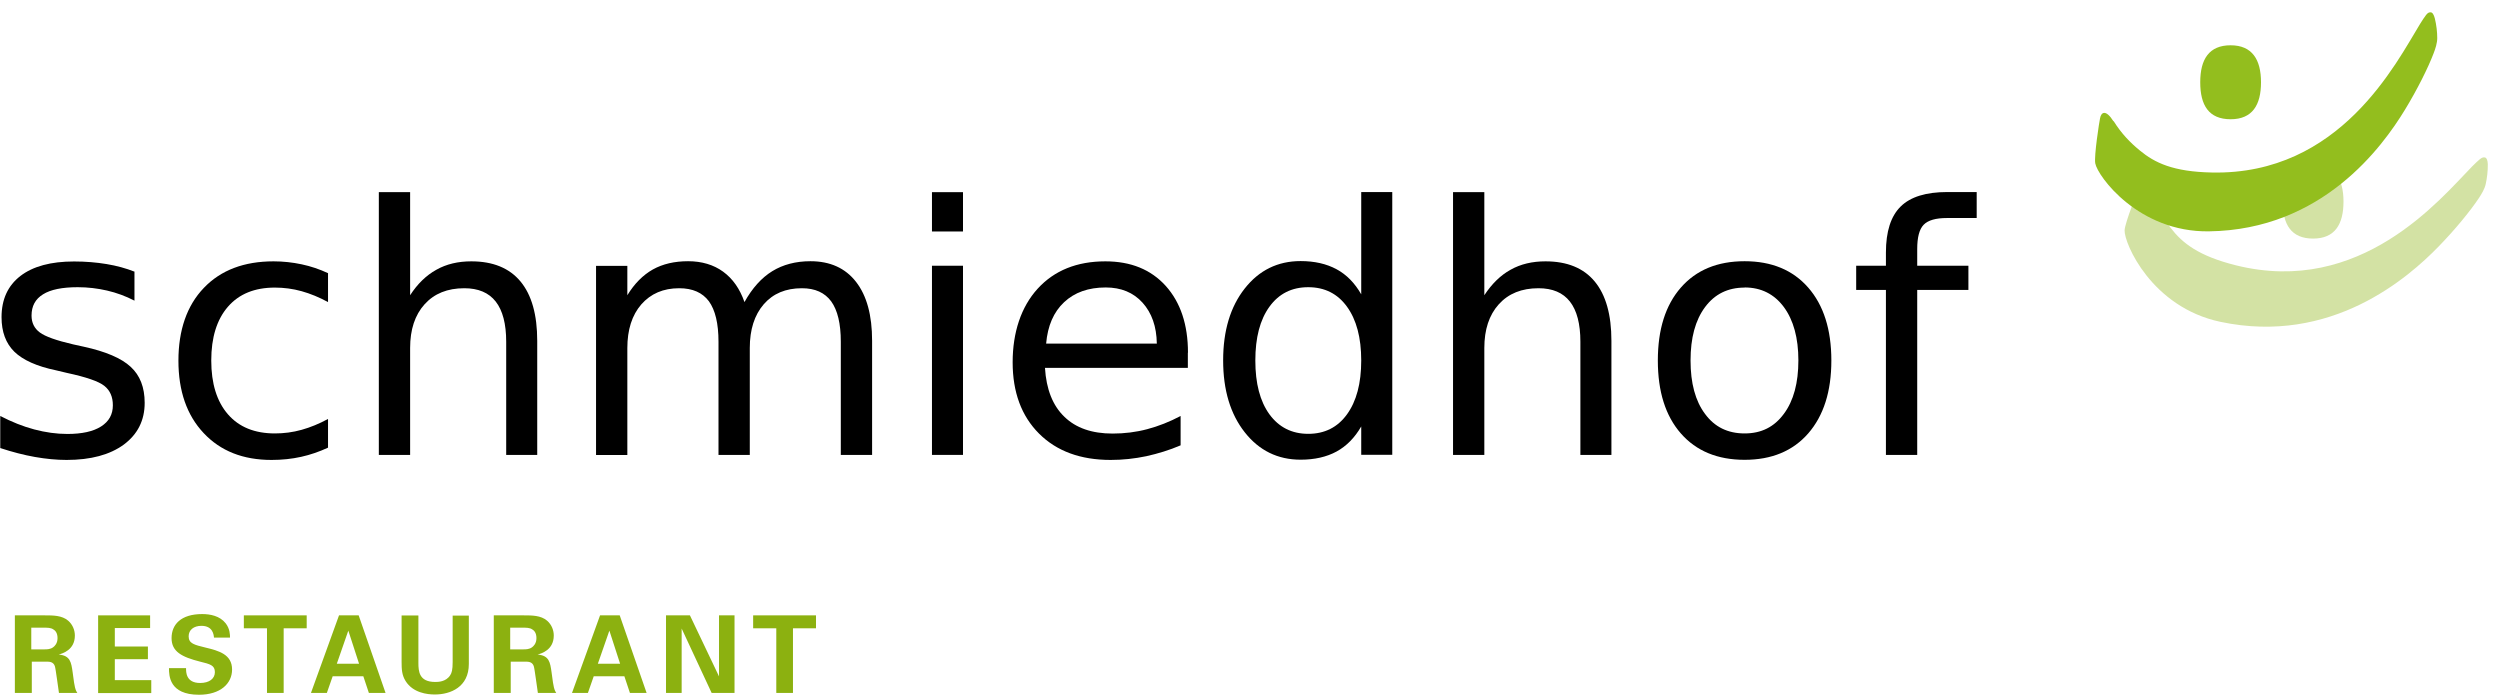
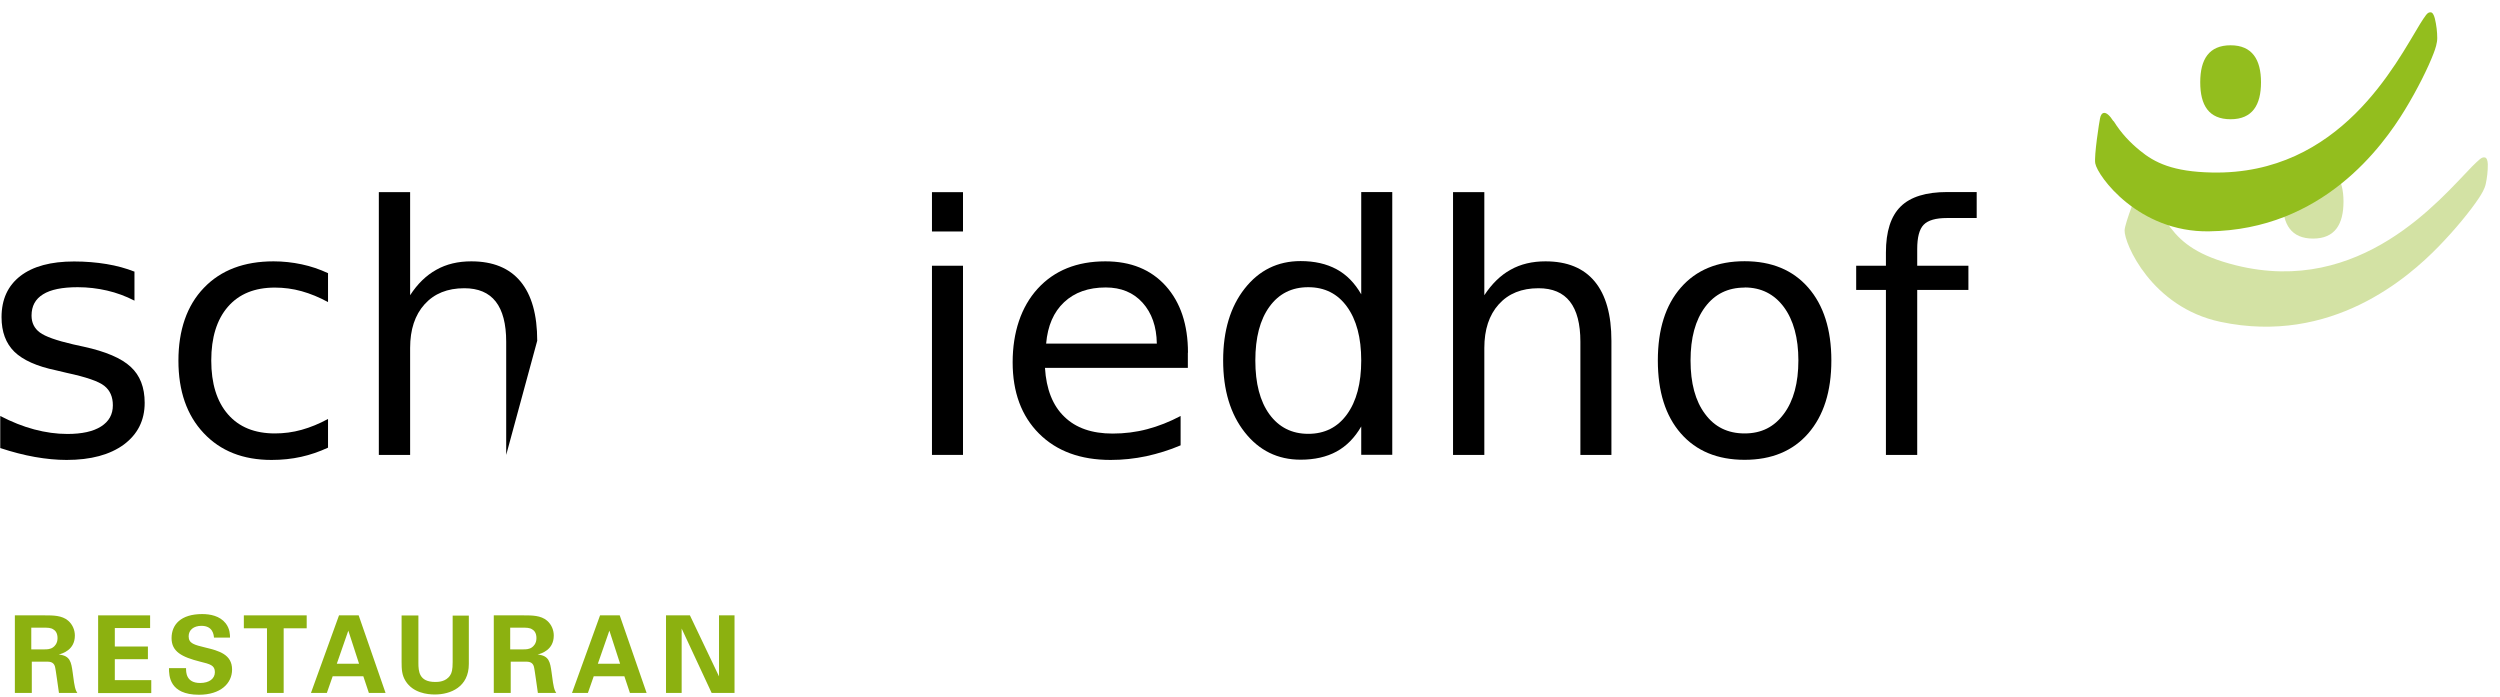
<svg xmlns="http://www.w3.org/2000/svg" width="201px" height="56px" viewBox="0 0 201 56" version="1.1">
  <title>Webseite_Logo_schmiedhof_Restaurant_A4_RGB</title>
  <g id="Page-1" stroke="none" stroke-width="1" fill="none" fill-rule="evenodd">
    <g id="Webseite_Logo_schmiedhof_Restaurant_A4_RGB" transform="translate(0.02, 0.99)" fill-rule="nonzero">
      <g id="Group" transform="translate(0, 14.45)" fill="#000000">
        <path d="M10.791,6.372 L10.791,8.732 C10.084,8.368 9.356,8.098 8.587,7.921 C7.828,7.745 7.038,7.651 6.227,7.651 C4.99,7.651 4.054,7.838 3.441,8.223 C2.817,8.607 2.516,9.169 2.516,9.938 C2.516,10.51 2.744,10.967 3.181,11.29 C3.628,11.622 4.512,11.934 5.853,12.246 L6.705,12.433 C8.472,12.818 9.741,13.358 10.489,14.055 C11.238,14.741 11.612,15.708 11.612,16.945 C11.612,18.358 11.05,19.471 9.938,20.302 C8.815,21.124 7.287,21.539 5.333,21.539 C4.522,21.539 3.67,21.456 2.786,21.3 C1.902,21.144 0.977,20.905 6.00148783e-15,20.583 L6.00148783e-15,18.005 C0.925,18.483 1.83,18.847 2.734,19.086 C3.638,19.325 4.522,19.45 5.395,19.45 C6.57,19.45 7.474,19.252 8.108,18.847 C8.743,18.442 9.054,17.88 9.054,17.142 C9.054,16.466 8.826,15.947 8.368,15.583 C7.911,15.219 6.913,14.876 5.364,14.543 L4.491,14.335 C2.942,14.013 1.83,13.514 1.133,12.838 C0.447,12.163 0.104,11.238 0.104,10.063 C0.104,8.628 0.613,7.526 1.622,6.747 C2.64,5.967 4.075,5.582 5.936,5.582 C6.861,5.582 7.724,5.655 8.545,5.79 C9.366,5.925 10.115,6.133 10.801,6.404 L10.791,6.372 Z" id="Path" />
        <path d="M26.353,6.508 L26.353,8.847 C25.646,8.462 24.939,8.171 24.232,7.973 C23.525,7.776 22.808,7.682 22.08,7.682 C20.458,7.682 19.2,8.192 18.306,9.221 C17.412,10.25 16.965,11.695 16.965,13.545 C16.965,15.396 17.412,16.841 18.306,17.87 C19.2,18.899 20.458,19.408 22.08,19.408 C22.808,19.408 23.525,19.315 24.232,19.117 C24.939,18.92 25.646,18.629 26.353,18.244 L26.353,20.552 C25.656,20.874 24.939,21.124 24.19,21.29 C23.442,21.456 22.652,21.539 21.81,21.539 C19.523,21.539 17.704,20.822 16.352,19.377 C15.001,17.943 14.325,15.999 14.325,13.556 C14.325,11.113 15.001,9.127 16.373,7.703 C17.735,6.279 19.606,5.572 21.976,5.572 C22.745,5.572 23.494,5.655 24.232,5.811 C24.97,5.967 25.677,6.206 26.363,6.528 L26.353,6.508 Z" id="Path" />
-         <path d="M43.173,11.955 L43.173,21.134 L40.678,21.134 L40.678,12.038 C40.678,10.603 40.397,9.522 39.836,8.805 C39.274,8.088 38.432,7.734 37.309,7.734 C35.958,7.734 34.898,8.16 34.118,9.023 C33.338,9.886 32.954,11.061 32.954,12.537 L32.954,21.134 L30.438,21.134 L30.438,0.01 L32.954,0.01 L32.954,8.296 C33.546,7.381 34.253,6.695 35.064,6.248 C35.875,5.79 36.81,5.572 37.871,5.572 C39.617,5.572 40.937,6.113 41.831,7.194 C42.726,8.275 43.173,9.865 43.173,11.965 L43.173,11.955 Z" id="Path" />
-         <path d="M59.836,8.847 C60.46,7.724 61.209,6.892 62.072,6.362 C62.934,5.832 63.964,5.562 65.138,5.562 C66.718,5.562 67.945,6.113 68.808,7.225 C69.671,8.337 70.097,9.907 70.097,11.955 L70.097,21.134 L67.581,21.134 L67.581,12.038 C67.581,10.583 67.321,9.501 66.812,8.795 C66.292,8.088 65.512,7.734 64.452,7.734 C63.153,7.734 62.134,8.16 61.385,9.023 C60.637,9.886 60.263,11.061 60.263,12.537 L60.263,21.134 L57.747,21.134 L57.747,12.038 C57.747,10.572 57.487,9.491 56.978,8.784 C56.458,8.088 55.668,7.734 54.587,7.734 C53.308,7.734 52.3,8.171 51.541,9.034 C50.792,9.897 50.418,11.071 50.418,12.547 L50.418,21.144 L47.902,21.144 L47.902,5.936 L50.418,5.936 L50.418,8.296 C50.99,7.36 51.676,6.674 52.466,6.227 C53.267,5.78 54.213,5.562 55.304,5.562 C56.396,5.562 57.352,5.842 58.121,6.404 C58.891,6.965 59.462,7.776 59.836,8.847 L59.836,8.847 Z" id="Path" />
+         <path d="M43.173,11.955 L40.678,21.134 L40.678,12.038 C40.678,10.603 40.397,9.522 39.836,8.805 C39.274,8.088 38.432,7.734 37.309,7.734 C35.958,7.734 34.898,8.16 34.118,9.023 C33.338,9.886 32.954,11.061 32.954,12.537 L32.954,21.134 L30.438,21.134 L30.438,0.01 L32.954,0.01 L32.954,8.296 C33.546,7.381 34.253,6.695 35.064,6.248 C35.875,5.79 36.81,5.572 37.871,5.572 C39.617,5.572 40.937,6.113 41.831,7.194 C42.726,8.275 43.173,9.865 43.173,11.965 L43.173,11.955 Z" id="Path" />
        <path d="M74.91,0.01 L77.405,0.01 L77.405,3.171 L74.91,3.171 L74.91,0.01 L74.91,0.01 Z M74.91,5.925 L77.405,5.925 L77.405,21.134 L74.91,21.134 L74.91,5.925 L74.91,5.925 Z" id="Shape" />
        <path d="M95.483,12.911 L95.483,14.138 L83.996,14.138 C84.1,15.853 84.619,17.173 85.555,18.067 C86.48,18.972 87.78,19.419 89.432,19.419 C90.389,19.419 91.324,19.304 92.218,19.065 C93.123,18.826 94.017,18.473 94.901,18.005 L94.901,20.365 C94.007,20.749 93.081,21.03 92.146,21.238 C91.2,21.436 90.254,21.539 89.277,21.539 C86.854,21.539 84.931,20.833 83.517,19.419 C82.104,18.005 81.397,16.092 81.397,13.691 C81.397,11.29 82.072,9.231 83.413,7.765 C84.755,6.3 86.574,5.572 88.85,5.572 C90.898,5.572 92.51,6.227 93.705,7.547 C94.89,8.867 95.493,10.655 95.493,12.922 L95.483,12.911 Z M92.988,12.173 C92.967,10.811 92.582,9.72 91.844,8.899 C91.106,8.077 90.108,7.672 88.882,7.672 C87.489,7.672 86.376,8.067 85.534,8.857 C84.692,9.647 84.214,10.749 84.089,12.184 L92.998,12.184 L92.988,12.173 Z" id="Shape" />
        <path d="M109.423,8.233 L109.423,-1.84661164e-15 L111.918,-1.84661164e-15 L111.918,21.124 L109.423,21.124 L109.423,18.847 C108.903,19.751 108.238,20.427 107.437,20.864 C106.637,21.3 105.67,21.519 104.548,21.519 C102.708,21.519 101.211,20.781 100.057,19.315 C98.903,17.849 98.321,15.926 98.321,13.535 C98.321,11.144 98.903,9.221 100.057,7.755 C101.211,6.289 102.708,5.551 104.548,5.551 C105.67,5.551 106.627,5.77 107.437,6.206 C108.248,6.643 108.903,7.318 109.423,8.223 L109.423,8.233 Z M100.909,13.545 C100.909,15.385 101.283,16.82 102.042,17.87 C102.801,18.909 103.841,19.44 105.161,19.44 C106.481,19.44 107.521,18.92 108.28,17.87 C109.038,16.82 109.423,15.385 109.423,13.545 C109.423,11.705 109.038,10.271 108.28,9.221 C107.521,8.171 106.481,7.651 105.161,7.651 C103.841,7.651 102.801,8.171 102.042,9.221 C101.283,10.271 100.909,11.705 100.909,13.545 Z" id="Shape" />
        <path d="M129.538,11.955 L129.538,21.134 L127.043,21.134 L127.043,12.038 C127.043,10.603 126.763,9.522 126.201,8.805 C125.64,8.088 124.798,7.734 123.675,7.734 C122.324,7.734 121.263,8.16 120.484,9.023 C119.704,9.886 119.32,11.061 119.32,12.537 L119.32,21.134 L116.804,21.134 L116.804,0.01 L119.32,0.01 L119.32,8.296 C119.922,7.381 120.619,6.695 121.43,6.248 C122.241,5.79 123.176,5.572 124.237,5.572 C125.983,5.572 127.303,6.113 128.197,7.194 C129.091,8.275 129.538,9.865 129.538,11.965 L129.538,11.955 Z" id="Path" />
        <path d="M140.246,5.562 C142.418,5.562 144.123,6.268 145.36,7.682 C146.597,9.096 147.221,11.05 147.221,13.545 C147.221,16.04 146.597,17.984 145.36,19.408 C144.123,20.822 142.418,21.529 140.246,21.529 C138.073,21.529 136.358,20.822 135.121,19.408 C133.884,17.995 133.27,16.04 133.27,13.545 C133.27,11.05 133.884,9.096 135.121,7.682 C136.358,6.268 138.063,5.562 140.246,5.562 L140.246,5.562 Z M140.246,7.682 C138.905,7.682 137.844,8.202 137.065,9.252 C136.285,10.302 135.9,11.726 135.9,13.545 C135.9,15.365 136.285,16.799 137.065,17.839 C137.834,18.889 138.894,19.408 140.246,19.408 C141.597,19.408 142.626,18.889 143.406,17.828 C144.186,16.778 144.57,15.344 144.57,13.535 C144.57,11.726 144.175,10.302 143.406,9.252 C142.626,8.202 141.576,7.672 140.246,7.672 L140.246,7.682 Z" id="Shape" />
        <path d="M158.906,0.01 L158.906,2.089 L156.515,2.089 C155.621,2.089 154.997,2.266 154.643,2.63 C154.29,2.994 154.124,3.649 154.124,4.584 L154.124,5.925 L158.24,5.925 L158.24,7.869 L154.124,7.869 L154.124,21.134 L151.608,21.134 L151.608,7.869 L149.217,7.869 L149.217,5.925 L151.608,5.925 L151.608,4.865 C151.608,3.171 152.003,1.944 152.793,1.164 C153.583,0.385 154.831,0 156.546,0 L158.906,0 L158.906,0.01 Z" id="Path" />
      </g>
      <g id="Group" transform="translate(1.175, 48.381)" fill="#8CB110">
        <path d="M3.69322328e-15,0.104 L2.391,0.104 C3.077,0.104 3.784,0.104 4.283,0.53 C4.668,0.863 4.824,1.32 4.824,1.726 C4.824,2.89 3.826,3.171 3.524,3.254 C4.46,3.337 4.532,3.878 4.647,4.688 C4.74,5.426 4.792,5.728 4.834,5.894 C4.907,6.175 4.959,6.237 5.021,6.341 L3.545,6.341 C3.482,5.998 3.295,4.418 3.212,4.179 C3.087,3.826 2.765,3.826 2.537,3.826 L1.362,3.826 L1.362,6.341 L3.69322328e-15,6.341 L3.69322328e-15,0.104 L3.69322328e-15,0.104 Z M1.32,2.838 L2.401,2.838 C2.557,2.838 2.869,2.838 3.087,2.661 C3.181,2.588 3.431,2.381 3.431,1.934 C3.431,1.487 3.223,1.31 3.098,1.237 C2.89,1.092 2.64,1.092 2.214,1.092 L1.32,1.092 L1.32,2.838 L1.32,2.838 Z" id="Shape" />
        <polygon id="Path" points="6.695 0.104 10.874 0.104 10.874 1.123 8.036 1.123 8.036 2.609 10.697 2.609 10.697 3.628 8.036 3.628 8.036 5.312 10.967 5.312 10.967 6.352 6.695 6.352 6.695 0.114" />
        <path d="M13.764,4.356 C13.764,4.647 13.743,5.541 14.897,5.541 C15.624,5.541 16.082,5.198 16.082,4.668 C16.082,4.117 15.697,4.023 14.897,3.826 C13.41,3.451 12.599,3.015 12.599,1.934 C12.599,0.852 13.337,0 15.063,0 C15.708,0 16.477,0.146 16.945,0.738 C17.298,1.185 17.298,1.684 17.298,1.892 L16.009,1.892 C15.988,1.674 15.926,0.946 15.001,0.946 C14.377,0.946 13.972,1.279 13.972,1.788 C13.972,2.37 14.429,2.474 15.323,2.692 C16.404,2.952 17.464,3.243 17.464,4.46 C17.464,5.582 16.529,6.487 14.803,6.487 C12.412,6.487 12.391,4.948 12.391,4.345 L13.753,4.345 L13.764,4.356 Z" id="Path" />
        <polygon id="Path" points="20.261 1.144 18.41 1.144 18.41 0.104 23.463 0.104 23.463 1.144 21.612 1.144 21.612 6.341 20.271 6.341 20.271 1.144" />
        <path d="M27.642,0.104 L29.804,6.341 L28.463,6.341 L28.016,5 L25.552,5 L25.084,6.341 L23.806,6.341 L26.062,0.104 L27.652,0.104 L27.642,0.104 Z M27.673,3.992 L26.81,1.331 L25.885,3.992 L27.673,3.992 Z" id="Shape" />
        <path d="M32.444,0.125 L32.444,3.919 C32.444,4.605 32.496,5.458 33.796,5.458 C34.014,5.458 34.659,5.458 35.002,4.917 C35.126,4.73 35.199,4.48 35.199,3.857 L35.199,0.125 L36.499,0.125 L36.499,4.013 C36.499,5.873 35.022,6.466 33.765,6.466 C33.141,6.466 32.008,6.331 31.415,5.385 C31.114,4.907 31.093,4.428 31.093,3.846 L31.093,0.114 L32.434,0.114 L32.444,0.125 Z" id="Path" />
        <path d="M38.505,0.104 L40.896,0.104 C41.582,0.104 42.289,0.104 42.788,0.53 C43.173,0.863 43.328,1.32 43.328,1.726 C43.328,2.89 42.33,3.171 42.029,3.254 C42.965,3.337 43.037,3.878 43.152,4.688 C43.245,5.426 43.297,5.728 43.339,5.894 C43.412,6.175 43.464,6.237 43.526,6.341 L42.05,6.341 C41.987,5.998 41.8,4.418 41.717,4.179 C41.592,3.826 41.27,3.826 41.041,3.826 L39.867,3.826 L39.867,6.341 L38.505,6.341 L38.505,0.104 L38.505,0.104 Z M39.825,2.838 L40.906,2.838 C41.062,2.838 41.374,2.838 41.592,2.661 C41.686,2.588 41.935,2.381 41.935,1.934 C41.935,1.487 41.728,1.31 41.603,1.237 C41.395,1.092 41.145,1.092 40.719,1.092 L39.825,1.092 L39.825,2.838 L39.825,2.838 Z" id="Shape" />
        <path d="M48.63,0.104 L50.792,6.341 L49.451,6.341 L49.004,5 L46.541,5 L46.073,6.341 L44.794,6.341 L47.05,0.104 L48.641,0.104 L48.63,0.104 Z M48.661,3.992 L47.799,1.331 L46.873,3.992 L48.661,3.992 Z" id="Shape" />
        <polygon id="Path" points="52.341 0.104 54.275 0.104 56.614 5.011 56.614 0.104 57.861 0.104 57.861 6.341 56.021 6.341 53.61 1.164 53.61 6.341 52.352 6.341 52.352 0.104" />
-         <polygon id="Path" points="61.209 1.144 59.358 1.144 59.358 0.104 64.411 0.104 64.411 1.144 62.56 1.144 62.56 6.341 61.219 6.341 61.219 1.144" />
      </g>
      <g id="Group" transform="translate(170.797, 11.662)" fill="#D3E2A4">
        <path d="M2.173,2.891 C1.778,1.758 1.362,1.987 1.175,2.413 C1.061,2.683 0.032,5.241 0.001,5.864 C-0.041,6.904 2.163,12.05 7.704,13.224 C16.633,15.116 22.819,9.659 25.23,7.185 C26.561,5.823 27.809,4.295 28.484,3.276 C28.703,2.943 28.952,2.538 29.035,2.143 C29.139,1.675 29.212,1.103 29.202,0.542 C29.191,0.251 29.118,0.043 28.983,0.012 C28.879,-0.009 28.775,-0.019 28.578,0.136 C28.401,0.282 28.193,0.479 27.933,0.739 C25.376,3.359 18.993,11.176 8.961,8.682 C5.947,7.933 4.647,6.894 3.701,5.667 C3.098,4.887 2.568,4.024 2.173,2.891 L2.173,2.891 Z" id="Path" />
        <path d="M17.6,3.557 C17.6,1.737 16.893,0.583 15.157,0.583 C13.421,0.583 12.714,1.706 12.714,3.557 C12.714,5.407 13.4,6.53 15.157,6.53 C16.914,6.53 17.6,5.376 17.6,3.557 L17.6,3.557 Z" id="Path" />
      </g>
      <g id="Group" transform="translate(168.422, 0)" fill="#93BE1E">
        <path d="M13.343,5.624 C13.343,3.805 12.636,2.651 10.9,2.651 C9.164,2.651 8.457,3.774 8.457,5.624 C8.457,7.474 9.144,8.597 10.9,8.597 C12.657,8.597 13.343,7.443 13.343,5.624 Z" id="Path" />
        <path d="M1.482,8.763 C0.838,7.745 0.484,8.057 0.401,8.524 C0.339,8.805 -0.088,11.539 0.016,12.142 C0.203,13.171 3.488,17.693 9.164,17.61 C18.292,17.485 23.115,10.791 24.913,7.838 C25.901,6.217 26.785,4.449 27.221,3.295 C27.367,2.921 27.512,2.474 27.512,2.069 C27.512,1.591 27.45,1.019 27.315,0.478 C27.242,0.198 27.128,8.65599206e-16 26.982,8.65599206e-16 C26.878,8.65599206e-16 26.774,0.01 26.618,0.208 C26.483,0.385 26.317,0.634 26.13,0.936 C24.217,4.054 19.716,13.098 9.393,12.88 C6.274,12.818 4.798,12.1 3.592,11.102 C2.833,10.479 2.127,9.761 1.492,8.743 L1.482,8.763 Z" id="Path" />
      </g>
    </g>
  </g>
</svg>